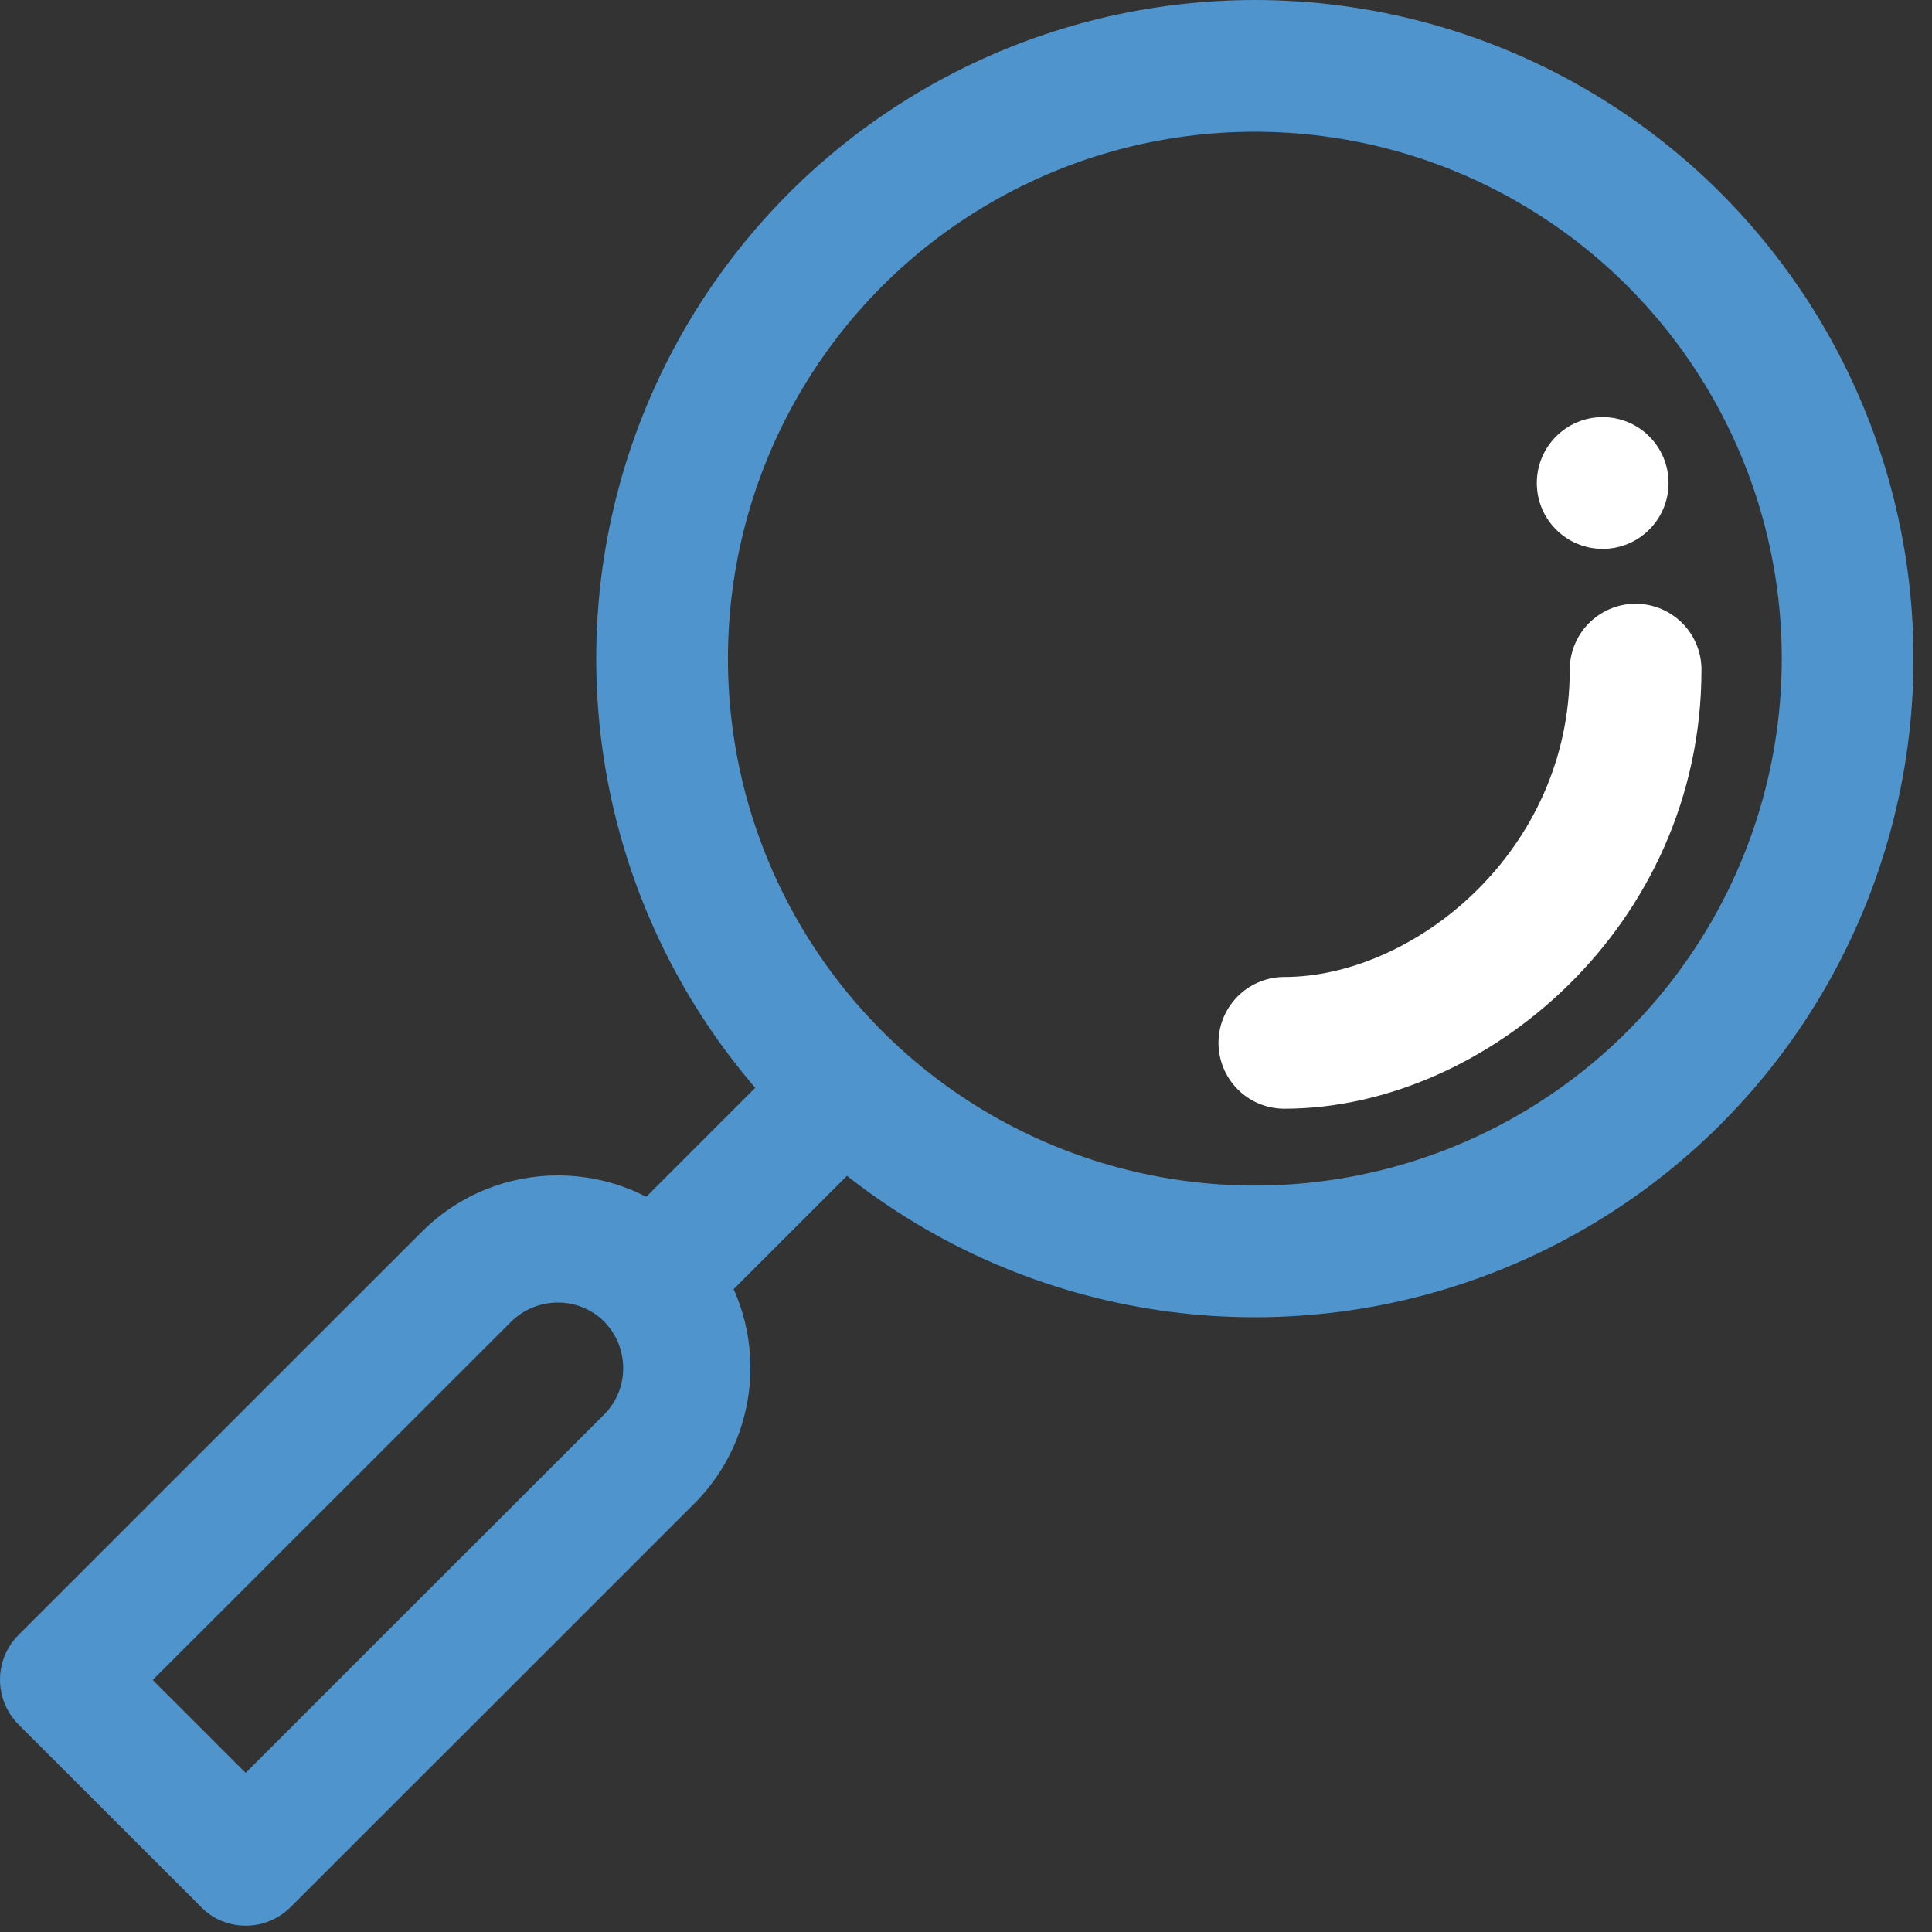
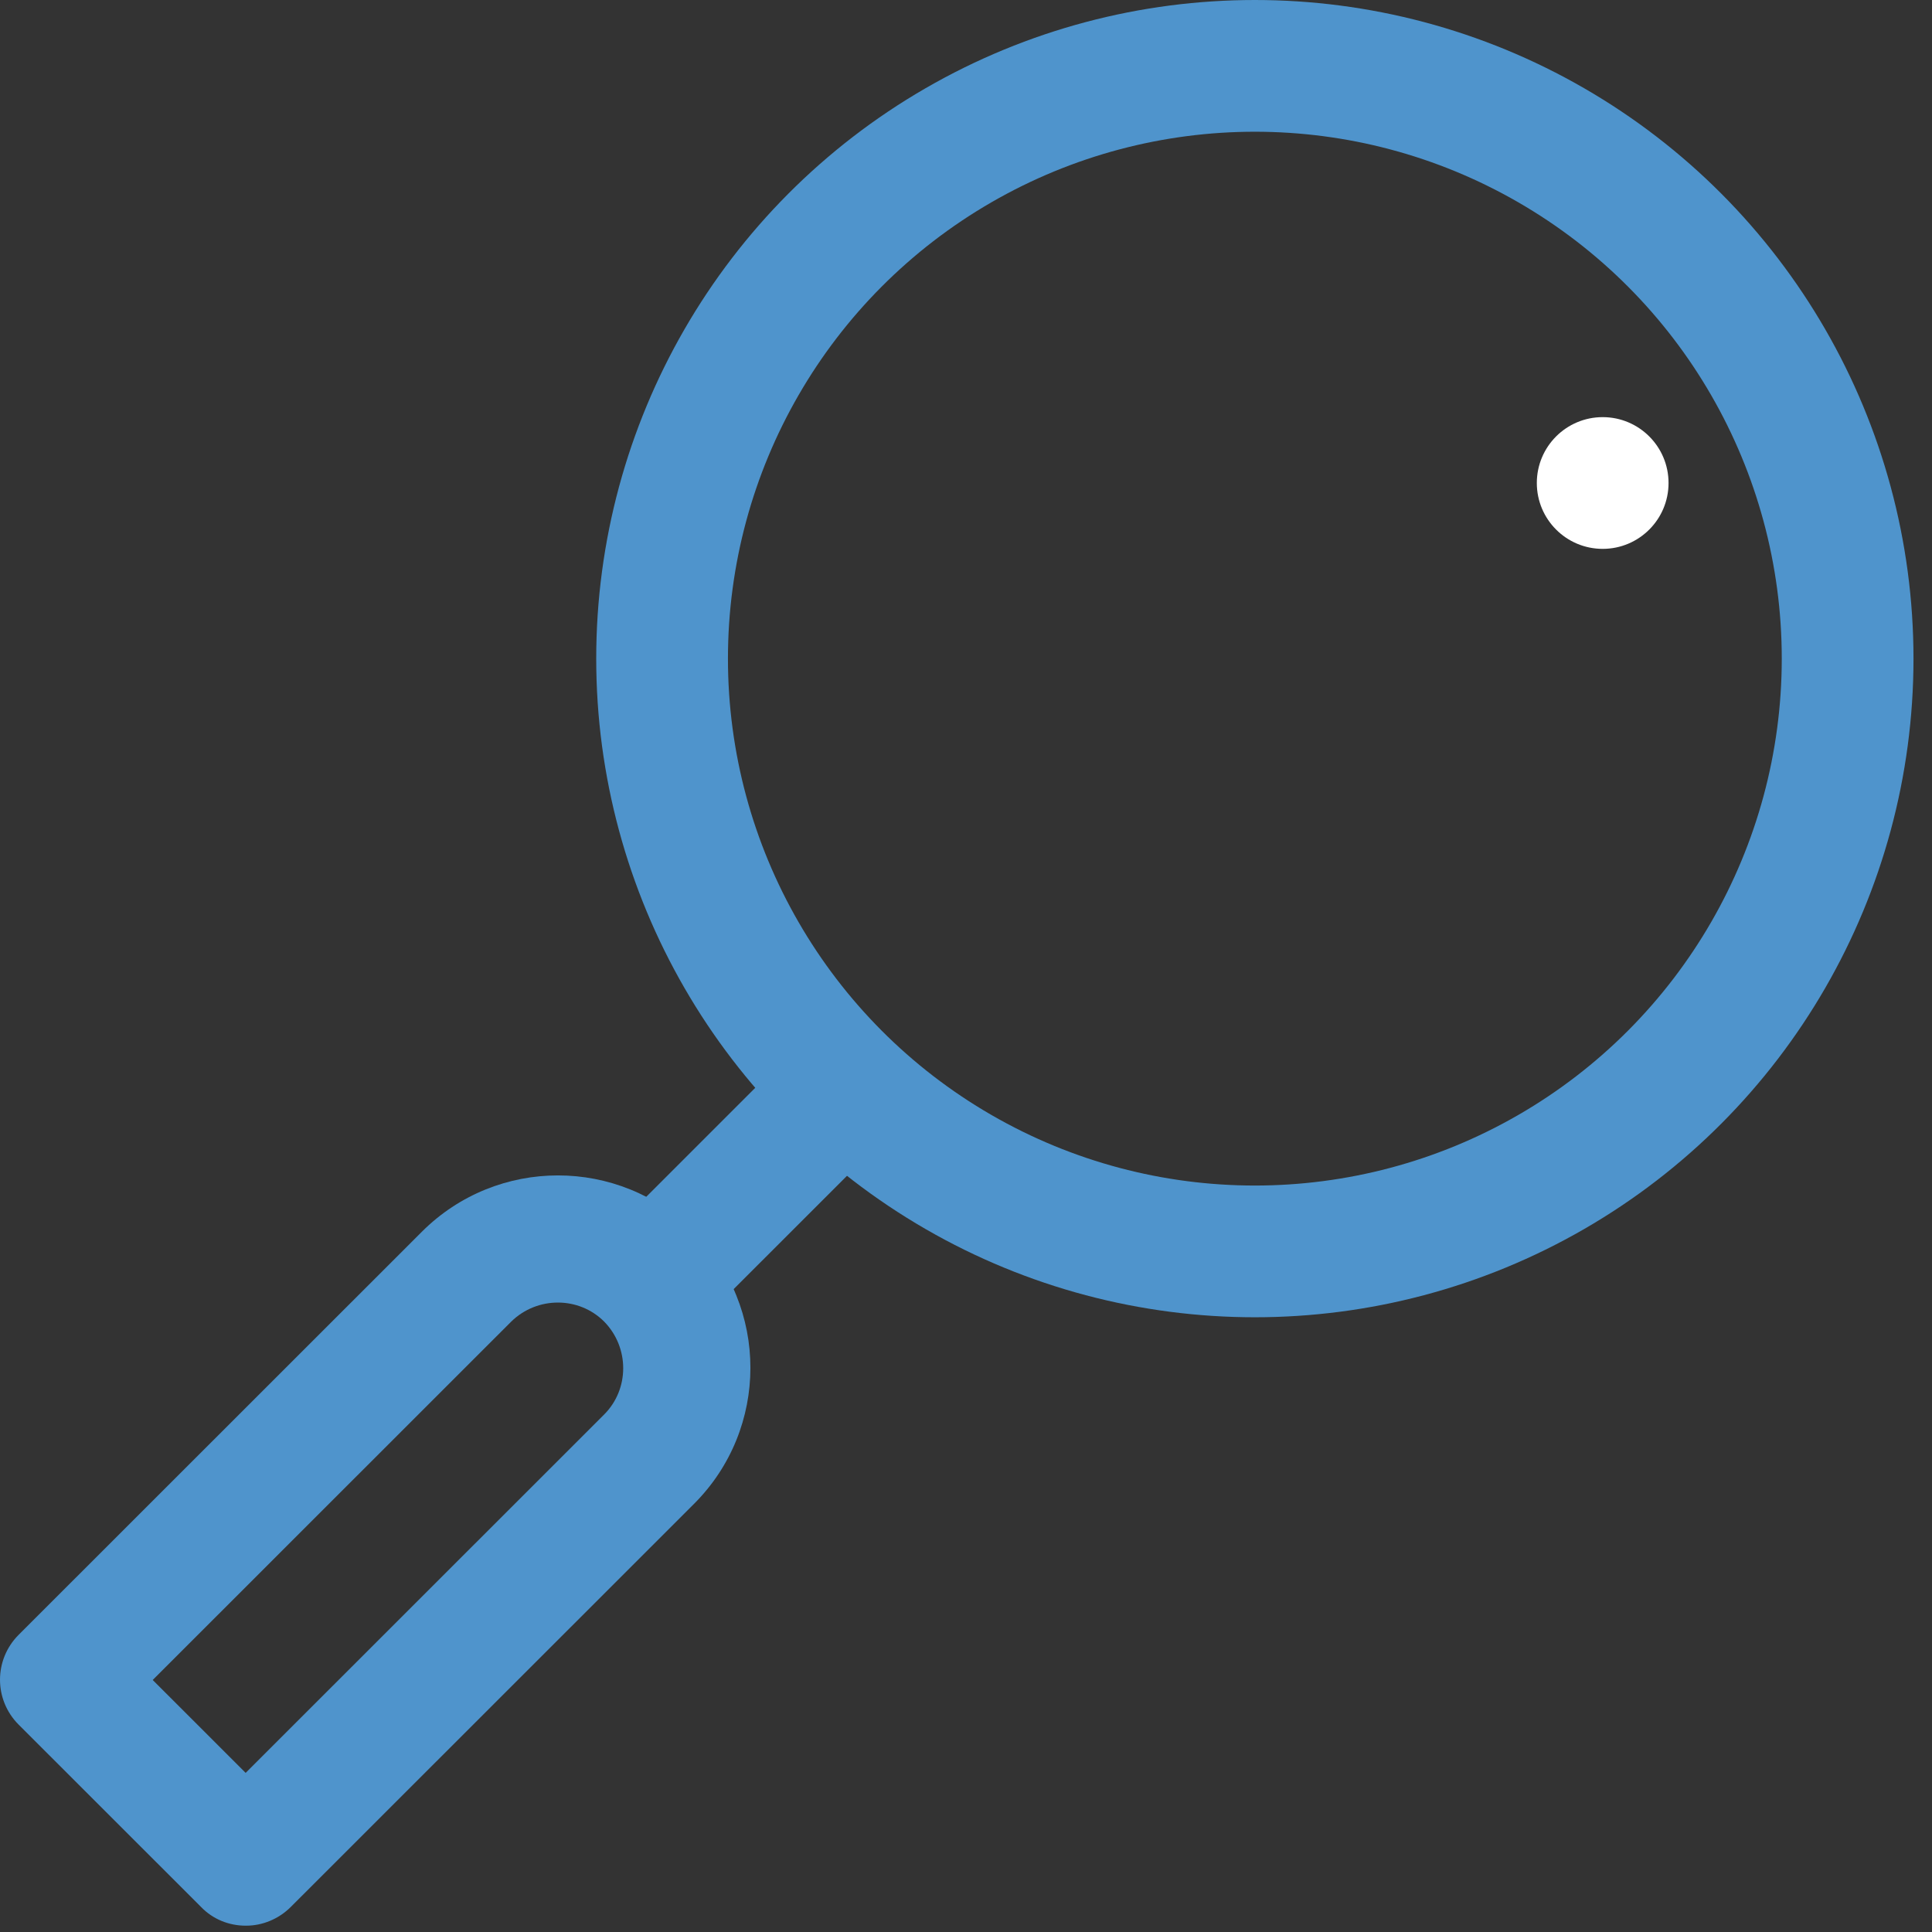
<svg xmlns="http://www.w3.org/2000/svg" width="88" height="88" viewBox="0 0 88 88" fill="none">
  <rect x="0" y="0" width="88" height="88" fill="#333333" stroke="none" />
  <path d="M30.04 60.891C29.3 60.891 28.56 60.614 28.005 60.035C26.871 58.903 26.871 57.076 28.005 55.943L36.331 47.619C37.465 46.486 39.292 46.486 40.425 47.619C41.559 48.752 41.559 50.579 40.425 51.712L32.099 60.035C31.543 60.59 30.803 60.891 30.063 60.891H30.04Z" fill="#4F94CC" />
  <path d="M11.189 87.712C10.449 87.712 9.709 87.434 9.154 86.856L0.85 78.556C-0.283 77.423 -0.283 75.596 0.85 74.463L19.215 56.105C22.639 52.683 28.19 52.683 31.613 56.105C35.036 59.527 35.036 65.076 31.613 68.498L13.248 86.856C12.693 87.411 11.953 87.712 11.212 87.712H11.189ZM6.956 76.521L11.189 80.752L27.519 64.428C28.675 63.272 28.675 61.376 27.519 60.197C26.363 59.041 24.466 59.041 23.286 60.197L6.956 76.521Z" fill="#4F94CC" />
  <circle cx="57.157" cy="30" r="27" stroke="#4F94CC" stroke-width="6" />
-   <path d="M74.5 30.5C74.5 40.5 66 47.5 58.5 47.5" stroke="white" stroke-width="6" stroke-linecap="round" />
  <circle cx="73" cy="22" r="3" fill="white" />
</svg>